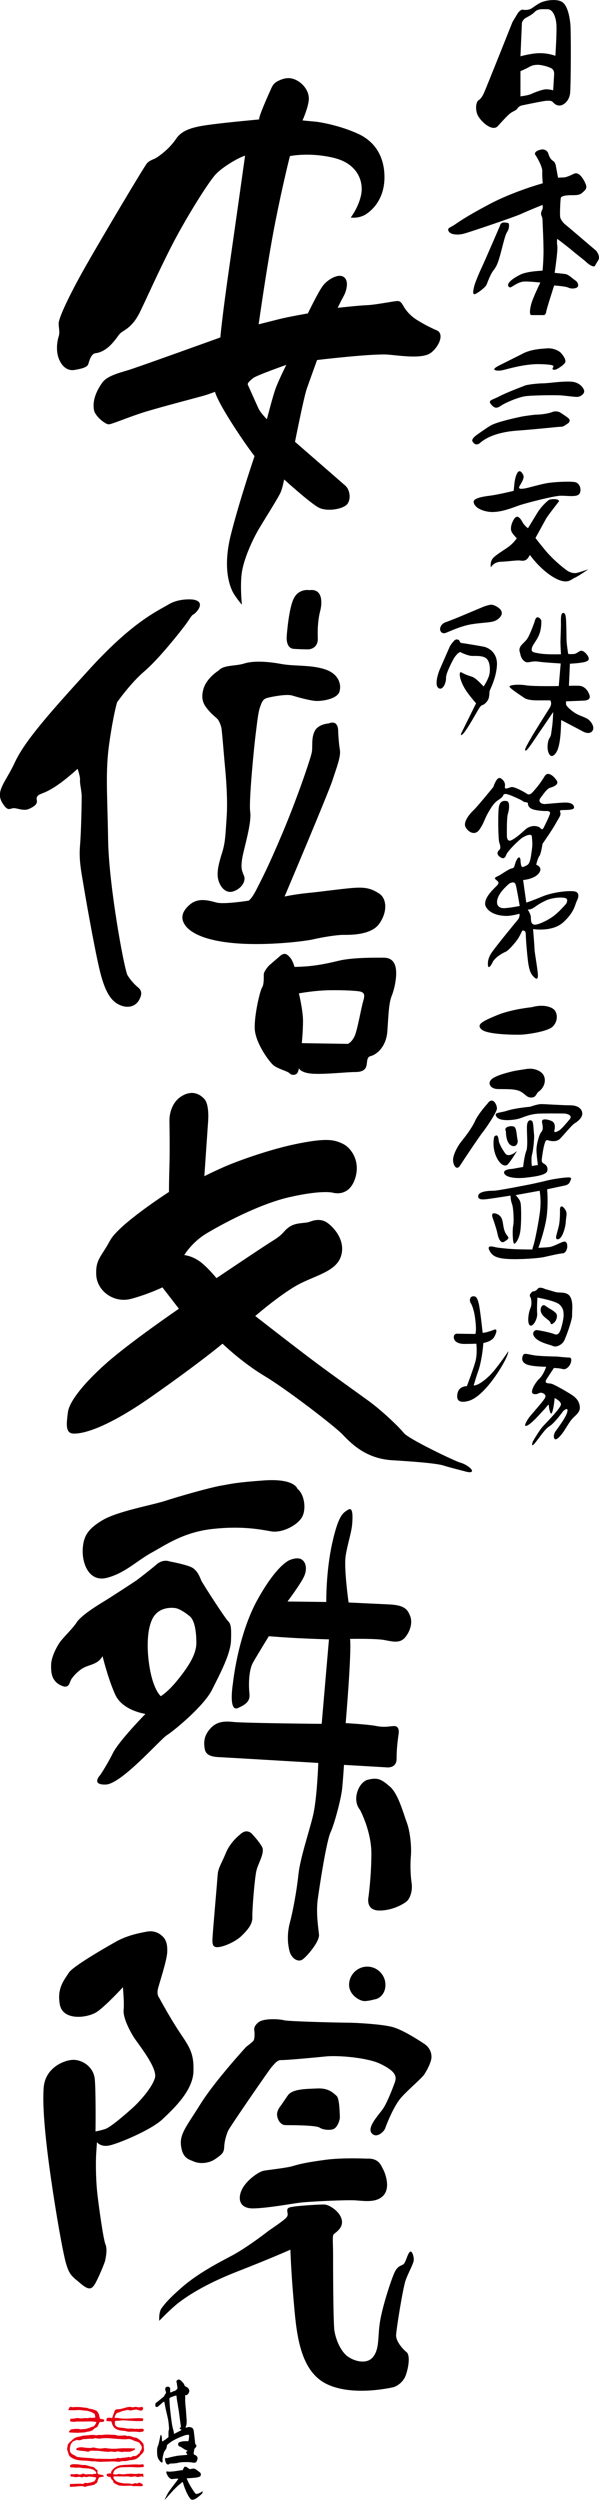
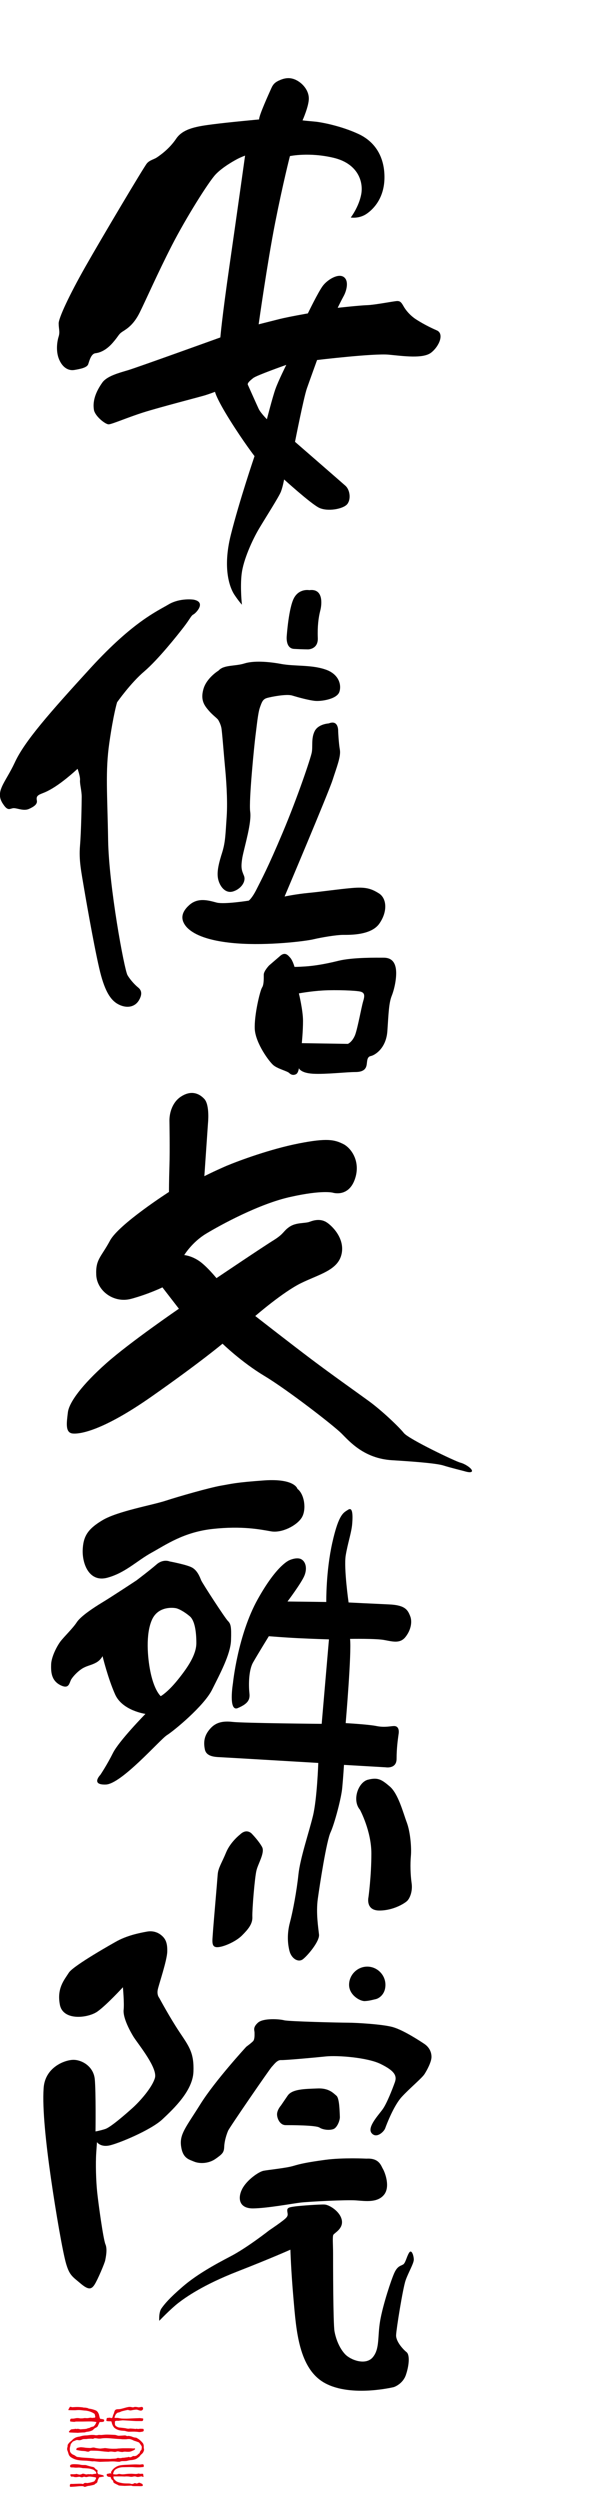
<svg xmlns="http://www.w3.org/2000/svg" version="1.1" id="レイヤー_1" x="0px" y="0px" viewBox="0 0 247.1 1029.8" style="enable-background:new 0 0 247.1 1029.8;" xml:space="preserve">
  <style type="text/css">
	.st0{fill-rule:evenodd;clip-rule:evenodd;}
	.st1{fill-rule:evenodd;clip-rule:evenodd;fill:#E60012;}
</style>
  <path class="st0" d="M106.9,49.2c0,0-13,1.2-19.1,2c-6.1,0.8-12.2,1.6-15.1,5.9c-2.9,4.3-6.6,6.8-7.9,7.7c-1.3,0.9-3,1.1-4.2,2.5  c-1.2,1.4-18.7,30.8-25.4,42.6c-6.7,11.8-11,21.1-11,23.3c0,2.2,0.6,3.5,0,5.4c-0.6,1.9-1.3,6,0.2,9.5s4,4.7,6.3,4.3  c2.3-0.4,5.2-0.9,5.7-2.4s1.2-4.3,3-4.5c1.8-0.2,4.4-1.2,7.1-4.3c2.7-3.1,2.3-3.5,4.2-4.7c1.9-1.2,4.5-2.9,6.9-7.7  c2.4-4.8,7.5-16.4,13.3-27.7C76.7,89.8,86,75,88.9,71.9c2.9-3.1,8-5.9,9.4-6.6c1.4-0.7,2.8-1.2,2.8-1.2s-3.2,22.9-6.4,45.1  c-3.2,22.2-3.8,29.8-3.8,29.8s-34.4,12.4-38.1,13.5c-3.7,1.1-8.7,2.4-10.6,5.1c-1.9,2.7-4.3,6.9-3.4,11.5c0.7,2.6,4.7,5.7,6,5.7  c1.3,0,7.7-2.8,14.3-4.9c6.6-2.1,23.7-6.5,25.6-7.1c1.9-0.6,4-1.4,4-1.4s0.4,2.5,6.1,11.6c5.7,9.1,10.2,14.9,10.2,14.9  s-6.3,18.5-9.8,32.5s-0.3,21.9,1.5,24.6c1.8,2.7,3.1,4.1,3.1,4.1s-0.8-7.1-0.1-12.8c0.7-5.7,4.4-13.9,7.2-18.6  c2.8-4.7,8.2-13.1,9-15.2c0.8-2.1,1.3-5,1.3-5s10.8,9.8,14.3,11.6c3.5,1.8,10.2,0.6,11.8-1.5c1.6-2.1,1-5.9-0.8-7.5  c-1.8-1.6-20.8-18.1-20.8-18.1s3.6-18.3,4.9-22c1.3-3.7,4.2-11.7,4.2-11.7s23.4-2.8,29.6-2.2c6.2,0.6,14.1,1.7,17.4-0.8  c3.3-2.5,5.6-7.8,2.4-9.2c-3.2-1.4-6-2.9-8.5-4.5c-2.5-1.6-4.3-3.8-5.2-5.4c-0.9-1.6-1.4-2.2-2.6-2.2s-9.2,1.6-12.4,1.7  c-3.2,0.1-12.2,1.1-12.2,1.1s1.4-2.9,2.5-4.9c1.1-2,2.3-6.2,0-7.8c-2.3-1.6-6.7,1.1-8.6,3.6c-1.9,2.5-6.2,11.4-6.2,11.4  s-8,1.4-11.6,2.3c-3.6,0.9-8.7,2.2-8.7,2.2s3.6-25.6,6.8-41.8c3.2-16.2,6.1-27.5,6.1-27.5s7.9-1.7,18,0.7  c10.1,2.4,12.4,9.9,11.4,15.1c-1,5.2-4.3,9.5-4.3,9.5s3.4,0.6,6.5-1.5c3.1-2.1,7.3-6.7,7.4-14.8c0.1-8.1-3.4-14.7-10.7-18.1  c-7.3-3.4-15.6-4.9-17.9-5.1c-2.3-0.2-5.2-0.5-5.2-0.5s2.6-5.8,2.6-9c0-3.2-2.3-6-4.8-7.4c-2.5-1.4-4.7-1.2-6.9-0.3  c-2.2,0.9-3,1.7-3.8,3.5C111.1,38.2,106.7,47.8,106.9,49.2z M104.5,155.7c1.4-1.1,13.6-5.4,13.6-5.4s-3.3,6.6-4.5,10  c-1.2,3.4-3.5,12.4-3.5,12.4s-2.6-2.6-3.4-4.3c-0.8-1.7-4.5-10-4.5-10C102.1,157.7,103.1,156.8,104.5,155.7z M79.8,253.1  c-1,0.5-1.3,1.7-4,5.2c-2.7,3.5-10.5,13.3-16.2,18.2c-5.7,4.8-11.3,12.8-11.3,12.8s-1.5,4.8-3.2,16.7c-1.7,11.8-0.8,21-0.5,40  c0.3,19,6.7,53.5,8,55.7c1.3,2.2,3.3,4.2,4.3,5c1,0.8,2.2,2.2,0.5,5.2s-5,3.5-8.2,2c-3.2-1.5-5.5-4.8-7.5-12c-2-7.2-5.8-28.7-7-35.8  c-1.2-7.2-2.2-11.7-1.7-17.7s0.7-17.7,0.7-20.2s-0.8-5.2-0.7-6.7c0.2-1.5-1-4.8-1-4.8c-8.8,8-13,9.5-14.8,10.2  c-1.8,0.7-2.3,1.3-2,2.8c0.3,1.5-1,2.5-3.2,3.5c-2.2,1-4.8-0.3-6.3-0.3s-2.3,1.5-4.3-1.5c-3.8-5.3,0.7-8.7,4.7-17.3  c4-8.7,14.2-20.3,31.5-39.2C55,256,64.8,251.8,69.5,249c4.7-2.8,10.3-2,10.3-2C85.3,248,80.8,252.6,79.8,253.1z M132.1,251.6  c-0.7,2.7-1.2,6.5-1,11.2c0.2,4.7-4,4.7-4,4.7s-2.2,0-5.8-0.2c-3.7-0.2-3-5.5-3-5.5s0.8-11.5,3-15.5c2.2-4,6.3-3.2,6.3-3.2  C133.5,242.3,132.8,249,132.1,251.6z M100.8,273.3c3.8-1.2,9.8-0.8,15.2,0.2c5.3,1,12.3,0.3,18,2.2c5.7,1.8,7,6.3,6,9.3  s-7.5,4-10.2,3.7c-2.7-0.3-7-1.5-9.3-2.2c-2.3-0.7-8.5,0.5-10.3,1s-2.2,1.7-3,4c-0.8,2.3-1.3,7.7-1.8,11.5  c-0.5,3.8-2.8,26.8-2.2,31.3c0.7,4.5-2.3,14.2-3.2,18.8c-0.8,4.7-0.2,5.5,0.7,7.8c0.8,2.3-1.3,5.3-4.5,6.3c-3.2,1-5.5-2-6.2-5  c-0.7-3,0.3-6.8,1.7-11.2c1.3-4.3,1.3-7.3,1.8-14.5c0.5-7.2-0.3-16.7-0.7-20.8s-1.2-14.7-1.5-16c-0.3-1.3-0.8-2.3-1.2-3  c-0.3-0.7-2.3-2-4-4c-1.7-2-3.5-4.2-2.2-8.8c1.3-4.7,6.3-7.7,6.3-7.7C92.3,273.8,97,274.5,100.8,273.3z M139.5,301.3  c0,0,0.2,4.7,0.7,7.5s-1.3,7.2-3,12.5c-1.7,5.3-19.8,48-19.8,48s4.7-1,10-1.5s12-1.5,17.7-2c5.7-0.5,8,0.2,11.2,2.2  c3.2,2,3.7,7.3,0.3,12.3c-3.3,5-12.2,4.8-15,4.8c-2.8,0-8.8,1-12.2,1.8c-3.3,0.8-18.7,2.7-31.7,1.7s-18.5-4.2-20.8-6.8  c-2.3-2.7-2.5-5.7,1.2-9c3.7-3.3,8.2-1.8,11.3-1s13.2-0.8,13.2-0.8s1.3-0.8,3.3-4.8s4.5-8.5,10.7-23.2c6.2-14.7,11.5-30.5,12-33  s-0.3-5.8,1.2-8.8s5.8-3.2,5.8-3.2C139.8,296.3,139.5,301.3,139.5,301.3z M119.8,394.6c1,1.2,1.7,3.7,1.7,3.7s1.5,0,4.5-0.2  c3-0.2,7.5-0.8,13.5-2.3s16.2-1.3,18.8-1.3c2.7,0,4.5,1.3,5,4.5c0.5,3.2-0.5,8.2-1.7,11.2c-1.2,3-1.3,7.2-1.8,14.5  c-0.5,7.3-5.3,10-6.8,10.3c-1.5,0.3-1.5,1.7-1.7,3.3c-0.2,1.7-1,3.3-4.7,3.3c-3.7,0-12.3,1-17.5,0.7c-5.2-0.3-5.8-2.3-5.8-2.3  s-0.2,2-1.2,2.5s-2,0.3-2.8-0.5c-0.8-0.8-4.7-1.7-6.5-3.2c-1.8-1.5-7.3-9-7.7-14.8c-0.3-5.8,2.2-16,3-17.2c0.8-1.2,0.7-3.8,0.7-5.3  s2.2-3.8,2.2-3.8l4.3-3.7C117.6,391.8,118.8,393.5,119.8,394.6z M133.3,408c5.2-0.3,13.8,0,15.5,0.5c1.7,0.5,1.7,1.7,1,4  c-0.7,2.3-2.2,10.8-3.3,13.8c-1.2,3-3,3.7-3,3.7l-19-0.3c0,0,0.5-4.8,0.5-9.2c0-4.3-1.7-11.3-1.7-11.3S128.1,408.3,133.3,408z   M75,451.5c3.8-2.3,7-1.3,9.3,1.2c2.3,2.5,1.5,10,1.5,10l-1.5,21.8c0,0,3.5-1.8,9-4.2c5.5-2.3,18.3-7,30-9.3  c11.7-2.3,14.7-1.5,18.2,0.2c3.5,1.7,7.5,7.5,4.8,14.8c-2.7,7.3-9,5.3-9,5.3s-4.3-1.2-17.3,1.7c-13,2.8-29.2,11.7-35,15.2  c-5.8,3.5-9,8.8-9,8.8s2.7,0.2,5.8,2.2c3.2,2,7.5,7.3,7.5,7.3s19.3-13,23.7-15.7c4.3-2.7,3.8-3.7,6.5-5.5c2.7-1.8,6.3-1.3,8.2-2  c1.8-0.7,4.3-1.3,6.7,0c2.3,1.3,8,6.7,6.5,13.3c-1.5,6.7-9.3,8.3-16.8,12c-7.5,3.7-18.8,13.5-18.8,13.5s14.5,11.3,23,17.7  s18.3,13.3,23.8,17.3s12.5,10.7,14.5,13.2s21.3,11.7,23.3,12.2s5,2.5,4.8,3.5c-0.2,1-3.2,0-3.2,0s-6-1.5-8.5-2.3  c-2.5-0.8-9.8-1.5-21.3-2.2c-11.5-0.7-17.5-7.7-20.8-11c-3.3-3.3-22.3-18-31.8-23.7s-17.3-13.3-17.3-13.3s-9.3,7.8-29.3,21.8  S33.1,590.8,30,590.5c-3.2-0.3-2.5-4.5-2-8.7s6-11.5,15.8-20.2c9.8-8.7,30-22.5,30-22.5l-6.8-8.8c0,0-5.5,2.7-12.8,4.7  c-7.3,2-14.2-3.3-14.5-9.8c-0.3-6.5,2-7.3,5.7-14.2c3.7-6.8,24.3-20,24.3-20s0-4.5,0.2-10.8c0.2-6.3,0-18.3,0-18.3  C69.8,458.5,71.1,453.8,75,451.5z M124.5,625.1c-2,3.3-8.2,6.5-12.7,5.7c-4.5-0.8-12-2.3-24-1s-19.3,6.5-25.3,9.8  c-6,3.3-10.8,8.3-18.2,10.3c-7.3,2-10.3-5.3-10.2-11.2c0.2-5.8,2-8.8,8.2-12.5c6.2-3.7,20.5-6.2,26-8s17.8-5.3,22.7-6.2  c4.8-0.8,5.7-1.3,18.2-2.2c12.5-0.8,13.5,3.5,13.5,3.5C125.6,615.5,126.5,621.8,124.5,625.1z M64.5,644.5c2.8-2.5,5.5-1.3,5.5-1.3  s7,1.3,9.2,2.5c2.2,1.2,3.2,3.8,3.8,5.3c0.7,1.5,9.8,15.5,11,16.7c1.2,1.2,1.5,2.3,1.3,8c-0.2,5.7-4.5,13.7-7.8,20.3  c-3.3,6.7-15.8,17-18.7,18.8C66,716.6,50,735,43.6,735.1c-6.3,0.2-2.2-4-2.2-4s2.7-4,5.2-9S60,706,60,706s-9.5-1.3-12.5-8  c-3-6.7-5.2-15.8-5.2-15.8s-0.8,1.7-2.7,2.7c-1.8,1-3.5,1.2-5.3,2.2c-1.8,1-3.8,3-4.8,4.5s-0.8,4.5-4.7,2.5c-3.8-2-3.8-5.7-3.7-8.7  c0.2-3,2.2-7,3.8-9.2c1.7-2.2,5.2-5.5,6.8-8c1.7-2.5,6.7-5.8,10.3-8c3.7-2.2,14.3-9.2,14.3-9.2S61.6,647,64.5,644.5z M78.3,665.8  c2,1.7,2.7,6.2,2.7,11s-3.5,10-7.7,15.2c-4.2,5.2-7,6.7-7,6.7c-1.5-1.5-3.2-4.8-4.3-10.3s-2-15.2,0.7-21.2c2.7-6,9.5-4.8,9.5-4.8  C73.6,662.5,76.3,664.1,78.3,665.8z M124.3,642.3c1.8,1,2.5,3.7,1.3,6.7c-1.2,3-7,10.7-7,10.7l16,0.2c0,0-0.2-12.5,2.5-24.5  c2.7-12,4.7-12.3,6.5-13.5c1.8-1.2,2,1.8,1.7,5.7c-0.3,3.8-1.8,7.8-2.7,13.2c-0.8,5.3,1.2,19.3,1.2,19.3s10,0.5,16.7,0.8  c6.7,0.3,7.7,2.3,8.7,4.8s0.2,6-2,8.7c-2.2,2.7-5.2,1.8-8.5,1.2c-3.3-0.7-14.3-0.5-14.3-0.5c0.7,5.5-1.8,34.7-1.8,34.7  s9.2,0.5,12.7,1.2s5.8,0,7.3,0s2.2,1.3,1.8,3.5c-0.3,2.2-0.8,5.7-0.8,10s-4.5,3.5-4.5,3.5l-17.2-1c0,0-0.3,5-0.7,9.2  c-0.3,4.2-3.2,15-4.8,18.5c-1.7,3.5-4.5,21.7-5.3,27.5c-0.8,5.8,0.2,11.8,0.5,14.7c0.3,2.8-4.8,8.8-6.7,10.2s-4.7-0.3-5.5-3.5  c-0.8-3.2-1-7.2,0.2-11.7c1.2-4.5,2.8-13,3.5-19.7c0.7-6.7,4.3-17.2,6-24.2c1.7-7,2.2-21.8,2.2-21.8s-37.2-2.2-39.3-2.3  c-2.2-0.2-6.8,0.2-7.5-3.3c-0.7-3.5,0-6,2.2-8.5c2.2-2.5,5-3.3,9.3-2.8c4.3,0.5,36.7,0.8,36.7,0.8l3-34.8c0,0-6.8-0.2-12.8-0.5  c-6-0.3-12-0.8-12-0.8s-4.5,7.3-6.5,10.8s-1.8,10.2-1.5,12.8c0.3,2.7-0.8,4.3-4.8,6s-2-10.3-2-10.3s2-19.8,10.2-34.5  c8.2-14.7,13.3-16.2,13.3-16.2S122.5,641.3,124.3,642.3z M104.1,755.6c0,0,2.7,2.8,4,5.2c1.3,2.3-1.7,7-2.3,9.7  c-0.7,2.7-1.8,16-1.7,19c0.2,3-1.8,5.3-4.3,7.8s-7.7,4.8-10.2,4.8s-2-2.5-1.8-5.7c0.2-3.2,1.8-21.3,2-24.2c0.2-2.8,1.7-4.8,3.5-9.2  c1.8-4.3,5.7-7.3,5.7-7.3C102,752.8,104.1,755.6,104.1,755.6z M151.8,733.1c4-1,5.5-0.2,9,2.8s5.5,10.8,7,14.8s2,10.5,1.7,13.8  c-0.3,3.3-0.2,7.7,0.3,11.2S169,782,168,783s-5.7,4-11.5,4c-5.8,0-4.5-5.5-4.5-5.5s1.2-8.7,1.2-18c0-9.3-4.7-18-4.7-18  C145.1,741.5,147.8,734.1,151.8,733.1z M155,823.5c-1,0.2-2.5,0.7-4.5,0.8s-6.5-2.5-6.5-6.7c0-4.1,3.4-7.5,7.5-7.5  c4.1,0,7.5,3.4,7.5,7.5C159,821.8,156,823.3,155,823.5z M60.5,795.7c2.6-0.5,4.7,0.3,6.2,1.6s2.4,2.9,2.3,6.6s-3.4,13.3-3.9,15.6  s0.6,3.5,0.6,3.5s4.3,8,8.3,14s6.1,8.6,5.8,16.4S71.8,868.5,67,873s-18.4,10.1-22,10.8s-5-1.4-5-1.4s0,0-0.3,4.4s-0.1,11.6,0.4,16.3  s2.5,19.3,3.4,21.4s0.1,5.5-0.1,6.6s-3.1,8-4.4,10s-2.5,2.3-5.8-0.5s-4.5-3.3-5.9-8s-4.3-21.5-6.3-35.4s-3.6-28.5-3-37.1  s8.8-11.6,12.3-11.6s8.3,2.7,8.8,8c0.5,5.3,0.3,21.5,0.3,21.5s1.8-0.3,4-1c2.2-0.7,8.3-6,11.3-8.7s8-8.3,9.2-12.3  s-6.3-13.2-8.7-16.8c-2.3-3.7-4.5-8.5-4.2-11.3c0.3-2.8-0.3-9.3-0.3-9.3s-6.7,7.3-10.5,10c-3.8,2.7-14.2,4-15.5-2.8  c-1.3-6.8,1.8-10.2,3.7-13.2s19.3-12.7,19.3-12.7C52.4,797.2,57.8,796.2,60.5,795.7z M104.5,840.7c0.6-0.9,0.5-2.4,0.5-3.4  s-0.8-2.1,1.4-4.1s9-1.5,10.8-1s23.3,1,26.4,1s14.1,0.6,18.4,1.8s10.9,5.5,13,6.9s3,3.4,3,5.4s-1.8,5.4-2.9,7.1s-6.1,5.8-9.4,9.4  s-6.3,11.5-6.8,12.9s-3.6,4.4-5.6,2s2.9-7.5,4.6-9.9s4-8.3,5-11.1s-0.4-4.8-5.9-7.5s-17.8-3.6-22.6-3.1s-16.9,1.6-18.5,1.5  s-3,2-3.8,2.8s-17.4,24.9-18,26.3s-1.5,4.1-1.6,6.5c-0.1,2.4-0.6,3-3.6,5.1s-6.8,2-8.9,1.1s-4.6-1.3-5.3-6.3s2-7.8,8-17.4  s18.9-23.6,18.9-23.6S103.8,841.5,104.5,840.7z M130.7,860.3c4.9-0.3,6.8,1.9,8.1,3s1.3,7.1,1.4,8.6s-1.1,4.5-2.6,5.1  s-4.3,0.4-5.8-0.6s-12-1-14-1s-3.3-2.1-3.5-4.1s1.6-4,1.6-4l2.8-4.1C120.6,860.5,125.8,860.5,130.7,860.3z M158,893.5  c0.8,1.4,3.1,7.3,0.4,10.6s-7.5,2.6-11.5,2.3s-19.5,0.5-22.9,0.9s-13.5,2.3-19.5,2.4s-6.5-4.3-4.6-8s6.8-7.1,8.8-7.5s9.3-1.1,12.3-2  s5.8-1.5,13.1-2.5s17.1-0.5,17.1-0.5C156.5,888.9,157.2,892.2,158,893.5z M118.1,913.5c1-1.1,0.4-1.8,0.4-3s1.1-1.3,3.1-1.6  s10.4-0.9,12.3-0.8s6.4,2.8,7.1,6.4s-3.1,5.3-3.5,6.1s-0.1,4.3-0.1,7.5s0,29.1,0.6,32.3s2,6.8,4.3,9.3s8.6,4.8,11.5,1.3  s1.9-8.4,3-14.9s4.6-17.1,5.9-19.9s2.6-2.8,3.6-3.4s1.5-3.4,2.5-4.9s1.9,1.3,1.9,2.9s-2.3,5.4-3.4,8.6s-3.8,19.9-3.9,22.5  s2.8,5.8,4.3,7s1,5.8-0.3,9.5s-4.9,4.9-4.9,4.9s-17.5,4.3-28.4-1.6s-11.9-21.9-13-34.4s-1.3-20.6-1.3-20.6s-7.8,3.5-21.9,9  c-14.1,5.5-21.3,10.6-24.4,13s-7.8,7.3-7.8,7.3s-0.3-3.4,0.9-5.1s3.1-4.1,8.8-9s12.9-8.9,19.6-12.4c6.8-3.5,16.1-10.8,16.1-10.8  S117.1,914.7,118.1,913.5z" />
-   <path class="st0" d="M211.4,9.1c0,0-11,27.6-11.8,29.3c-0.8,1.7-1.5,2.5-2.2,2.9c-0.7,0.4-1.5,2.7-0.6,5.5c0.9,2.8,6.2,7.7,8.5,5.2  c2.3-2.5,4.6-5.1,5.9-5.8c1.3-0.7,1.9-0.9,2.3-1.6c0.4-0.7,1.4-1.1,1.9-1.2c0.5-0.1,9-1.9,10.2-1.9c1.2,0,1.9-0.1,2.6,0.7  c0.7,0.8,1.8,1.5,3.2,1.2s3.5-2,3.8-5.2c0.3-3.2,0.4-24.8,0.1-28.1c-0.3-3.3-1.2-8.1-3.6-9.4c-2.4-1.3-6.7-0.5-8.5,0.3  c-1.8,0.8-3.7,2.5-4.6,2.8c-0.9,0.3-2,0.4-2.8,0.2c-0.8-0.2-1.8,0.8-2.3,1.6C213,6.4,211.4,9.1,211.4,9.1z M216.7,7.5  c1.1-0.7,2.5-1.2,3.9-2.6c1.4-1.4,3.2-1.1,5.3-1.1s3.3,2.9,3.6,5.9c0.3,3-0.4,13.3-0.4,13.3s-2.7-1.1-6.3-1.1  c-3.6,0-8.1,1.3-8.1,1.3l0.6-13.8C215.3,9.4,215.6,8.2,216.7,7.5z M218.1,27.7c1.2-0.7,2.1-1,3.8-1s4.8,0.9,5.8,1.6  c1,0.7,0.9,2.2,0.9,2.2l-0.4,6.7c0,0-1.8-0.5-3.2-0.4c-1.4,0.1-4.6,1.3-5.8,1.9c-1.2,0.6-4.5,1-4.5,1V29.3  C214.7,29.3,216.9,28.4,218.1,27.7z M223.7,70.6c0.1-1.8-2-5.6-2.8-6.7s0.7-2,2.4-2.3c1.7-0.3,2.7,0.9,2.9,1.7  c0.2,0.8,0.9,2.3,1.7,2.8s1.2,1.1,1.4,2.2c0.2,1.1,0.9,4.9,0.9,4.9s1.4-0.1,2.2-0.1s2.1-0.4,4.3-1.5c2.2-1.1,4.1,2.3,4.9,4.2  c0.8,1.9-0.3,2.6-1.4,3.6c-1.1,1-2.3,1-4.5,1c-2.2,0-3.3,0.3-3.9,0.6c-0.6,0.3-0.5,0.9-0.6,1.9c-0.1,1-0.3,5.6-0.1,6.6  c0.2,1,1.4,2.5,2.1,3c0.7,0.5,11.4,9.7,12.4,10.5c1,0.8,1.5,2.3,1.5,3.2c0,0.9-1.1,2.1-1.6,3.2c-0.5,1.1-2.9-0.7-3.6-1.4  c-0.7-0.7-4.5-3.6-6-4.9c-1.5-1.3-6-4.7-6-4.7s-0.3,1,0,2.9s-1.1,11.1-1.1,11.1s3.2,0.3,4.5,0.5c1.3,0.2,3.3,2.2,4,2.6  c0.7,0.4,1.5,1.6,1.1,2.5c-0.4,0.9-2.7,1.1-3.9,0.5c-1.2-0.6-5.9-0.9-5.9-0.9s-3.2,9.9-3.3,10.9c-0.1,1-0.8,1.3-0.8,1.3  s-4.6,0-5.3,0c-0.7,0-0.8-1.7-0.1-4.4c0.7-2.7,3.8-9,3.8-9s-5.1-0.6-7-0.4c-1.9,0.2-3.9,1.6-4.9,2.2c-1,0.6-1.8-0.5-1.2-1.5  c0.6-1,2.1-2.2,4.9-3.6c2.8-1.4,9.1-1.6,9.1-1.6s0.3-2.4,0.4-6.8c0.1-4.4-0.4-13.1-0.4-14.2c0-1.1-0.6-1.6-0.6-2.5  c0-0.9,0.4-1.4,0.6-1.9c0.2-0.5,0-1.7,0-1.7s-6.9,2.8-9,3.8c-2.1,1-21.2,7.5-23.6,8.1c-2.4,0.6-5.3,0.4-6.1-1  c-0.8-1.4,0.6-1.5,2.4-2.7c1.8-1.2,4.4-3.2,14.4-8.5c10-5.3,22-8.6,22-8.6S223.6,72.4,223.7,70.6z M209.4,91.8  c0.9,0,0.7,2.4-0.1,3.6c-0.8,1.2-1.2,2.9-2.6,8.3c-1.4,5.4-2.1,6.3-3.3,7.9c-1.2,1.6-2.3,4.8-2.7,5.7c-0.4,0.9-2.7,2.8-4.4,3.7  c-1.7,0.9-1-1.7-0.7-3c0.3-1.3,1.7-4.8,3.2-8c1.5-3.2,7.4-16.9,7.4-16.9C206.7,91,208.5,91.8,209.4,91.8z M225.6,143.5  c2.3-0.2,4.6,0.8,5.5,1.6c0.9,0.8,2.7,3.2,2,4.3c-0.7,1.1-2.7,2.3-3.5,2.7c-0.8,0.4-2,0.3-1.6-0.5c0.4-0.8,1.4-1.4-5.1-1.6  c-6.5-0.2-13.7,2.1-15.6,2.5c-1.9,0.4-3.6,0.1-3.4-0.5c0.2-0.6,2.3-1.6,2.3-1.6l8.8-4.4C218.8,143.8,223.3,143.7,225.6,143.5z   M224.1,157.9c1.9,0,7.6-0.9,11.4-0.7c3.8,0.2,5.5,2.9,5.5,4c0,1.1-1.6,2.3-2.9,2.3c-1.3,0-4.1-0.4-6.3-0.6  c-2.2-0.2-11.9-0.1-15,0.3c-3.1,0.4-8.5,2.8-10.1,3.9c-1.6,1.1-2.6,1.3-4.1-0.5c-1.5-1.8,0.5-1.8,3.3-3.3s10.2-4.3,10.2-4.3  C217,158.4,222.2,157.9,224.1,157.9z M221.2,170.8c2.1,0,5.3-0.5,6.7-1.1c1.4-0.6,3,0.1,3,0.1s2.4,1.5,3.5,2.4  c1.1,0.9,0.5,1.9-0.4,2.4c-0.9,0.5-1.4,1.2-2.7,1.2c-1.3,0-8.6,0.9-18.1,1.6c-9.5,0.7-13.6,3.7-15.1,5c-1.5,1.3-2.6,0.5-3.2-0.6  c-0.6-1.1,2-2.8,2-2.8s2.6-1.9,5.3-3.6c2.7-1.7,12.1-3.6,13-3.8C216.1,171.4,220.5,170.8,221.2,170.8z M213.2,195.2  c1-2.2,2.2-0.6,2.7,0.6c0.5,1.2-0.9,3.2-1.6,4.5c-0.7,1.3,0.9,1.1,2.2,0.9c1.3-0.2,5.6-1.5,8.7-2.1c3.1-0.6,10-0.9,12-0.5  c2,0.4,2.8,3.1,1.9,4.7c-0.9,1.6-4.8,0.9-7.7,0.9s-14.6,3.1-17,3.9c-2.4,0.8-8.3,3.4-12.9,2.7c-4.6-0.7-6.2-2.9-6.1-4.2  c0.1-1.3,3.3-2,6.6-2.4c3.3-0.4,9.9-2,9.9-2C212.2,199.6,212.2,197.4,213.2,195.2z M215.6,215.2c0.7,1.3,2.2,2.4,2.2,2.4  s2.3-3.8,3.7-6.1c1.4-2.3,3-3.9,3.9-4.7c0.9-0.8,1.1-1.2,3.2-1.2c2.1,0,2,0.9,2,0.9s-4.7,6-5.3,7.1c-0.6,1.1-4.4,8-4.4,8  s0.2,0.4,3.8,4.8c3.6,4.4,8.2,7.9,9.2,8.6c1,0.7,2.6,1.3,4,1c1.4-0.3,4.8-1.5,4.8-1.5s-4,2.8-5.6,3.5c-1.6,0.7-2.7,2.5-6.8,0.8  c-6.6-2.9-11.7-10.2-11.7-10.2s-0.5,1-1.2,1.7c-0.7,0.7-1.6,0.8-2.8,0.6c-1.2-0.2-5,0.4-8,0.5c-3,0.1-4.1,2.3-4.1,2.3  s-0.4-1.5,0.4-3.1c0.8-1.6,4.6-3.7,6.8-5.3c2.2-1.6,3.5-3.6,3.5-3.6s-0.5-0.4-1.3-1.4s-1.4-1.8-1-3.7c0.4-1.9,1.4-3.1,1.4-3.1  C213.6,211.8,214.9,213.9,215.6,215.2z M202.7,249.1c1.1,0,3.7,1.3,4.2,2.8s-0.9,3-2.6,3.8c-1.7,0.8-4.9,0.7-9.5,1.4  c-4.6,0.7-9.3,3-10.9,3.6c-1.6,0.6-2.8-0.8-2.2-2.4c0.6-1.6,2.2-2,2.2-2s3.7-1.4,5.6-2.2c1.9-0.8,10-4.2,10-4.2  S201.6,249.1,202.7,249.1z M187.6,263.7c0.9-0.7,1.9-0.1,2.1,0.6c0.2,0.7,1.1,0.6,2.3,0.8c1.2,0.2,5.6,0.9,7.6,1.3  c2,0.4,5.7,2.5,5.4,7.7c-0.3,5.2-2.8,9.8-3,10.5c-0.2,0.7,0,1.6-0.4,3c-0.4,1.4-1.9,2.7-2.5,2.8c-0.6,0.1-1.2,0.9-1.8,1.9  c-0.6,1-4.7,8.4-6.2,9.9s-0.8-0.2-0.8-0.2l6.1-12.3c0,0-1-1-3.2-3.9c-2.2-2.9-3.3-5.7-3.5-7.4c-0.2-1.7,0.3-1.7,1.1-1.2  c0.8,0.5,2.4,1.1,4,1.6c1.6,0.5,4.7,4,4.7,4s2-3,2.4-5.1c0.4-2.1,0.2-5.1-1.2-6.4c-1.4-1.3-4.4-1.1-5.9-1.1s-4-1.1-4.7-1.5  c-0.7-0.4-2.2,1.4-2.8,2.4c-0.6,1-3.4,6.3-3.3,8.1c0.1,1.8-1.2,5.3-3,4.3c-1.8-1-0.5-5.6,0.4-7.7s4.2-9.6,4.2-9.6  S186.7,264.4,187.6,263.7z M223.3,255.5c0,0,0.2,2.7-0.7,5.4c-0.9,2.7-2.9,4.6-3.2,6.1s0.2,1.7,3.3,2.2c3.1,0.5,8.7,0.3,8.7,0.3  s-0.2-3.5-0.2-4.9c0-1.4,0.2-5.5,0.2-7.3c0-1.8-0.2-4.6,0.8-4.8c1-0.2,1.2,1.3,1.3,2.7c0.1,1.4,0.2,6.5,0.2,8.2s0.7,6,0.7,6  s1.4,0.1,2.3,0c0.9-0.1,1.3-0.5,2.5-1.2c1.2-0.7,2.9,1.2,3.4,2.2s0.5,1.8-1.4,2.3c-1.9,0.5-6.1,0.7-6.1,0.7l-0.4,9.1  c0,0,2.4-0.1,4.3,0c1.9,0.1,3.5,1.7,4.2,3.9c0.7,2.2-2.3,2.2-2.3,2.2l-7.4,0.3c0,0,0,0.6,0,1.2c0,0.6,1.5,2.1,3.4,3.4  c1.9,1.3,4.5,1.9,5.7,2.8c1.2,0.9,3.1,3.4,1.6,5s-4.3-0.3-4.3-0.3l-8.4-4.4c0,0-0.1,3.6-0.2,4.9c-0.1,1.3-0.4,6.5-2,8.7  c-1.6,2.2-2.7,1.1-3.2-0.7c-0.5-1.8-0.1-4.5,0.6-5.5c0.7-1,0.6-1.6,1-4.2c0.4-2.6,0.5-6.5,0.5-6.5s-5,7.4-5.6,8.2  c-0.6,0.8-5.1,7.9-5.7,7.7c-0.6-0.2-0.3-0.9,1.8-4.6c2.1-3.7,7-11.3,8.1-13.1c1.1-1.8,0.2-3,0.2-3s-3.7,0-4.6,0s-4.5,0.1-6.1-1  c-1.6-1.1-5.8-3.8-6.1-4.6c-0.3-0.8,3.8-1.1,6.8-0.6s13.5,0.3,13.5,0.3l0.8-9.3c0,0-6.9-0.4-8.8-0.7c-1.9-0.3-2.8-0.1-4.5,0.2  c-1.7,0.3-3-1.6-3.3-3.1c-0.3-1.5-0.7-1.7-0.2-3c0.5-1.3,2.1-2.1,3.2-3.9c1.1-1.8,2.8-6.6,2.8-6.6  C221.4,252.3,223.3,255.5,223.3,255.5z M205.1,321c0.9-1,1.6-0.3,1.6-0.3s1.9,1.1,1.6,3.1s1.6,0.5,2.8,0.4s5,1.9,6.3,2.8  s2.4-0.8,3.4-1.9s2.5-3.1,3.9-5.4s4,0.3,5,1.9s-1.6,2.6-2.8,2.9s-2.9,2.8-4,4.3s0.5,2.5,2,2.4s5.1-0.5,8-0.6s4,1,3.9,2.1  s-3.5,0.9-5,1s-0.4,0.8-0.6,1.8s-0.9,1.8-2.1,4s-5.3,8.1-5.3,8.1s-0.6,4.1-1.3,5s-1.3,3.6-1.3,3.6s3,1,1.1,3.5s-6.5,2.8-6.5,2.8  l1.3,9.3c0,0,1.8-0.5,6.6-2.5s11.6-2.5,13.4-2.1s1.8,2,0.9,3.8s-0.9,4.5-5.5,8.8s-12.6,2.9-12.6,2.9s0.6,7.1,0.6,8.3  s1.4,8.8,1.4,10.8s-0.9,1.5-2,0.3s-1.5-2.6-1.9-4.8s-1.1-10.3-1.1-12.4s-1.5-1.5-1.5-1.5s-0.8,1.8-1.6,3.1s-3.9,5-5.1,5.5  s-4.5,2.3-5.5,4.4s-1.8,2.5-1.9,1.3s-0.1-2.9,1.6-5.4s9.5-12,10.6-13.3s0.8-2.6,0.8-2.6s-3.3,0.9-5.3,0.9s-6.4-0.4-8.4-3.5  s2.9-7.5,4.3-8.9s0.5-1.8-0.4-2.6s0.3-1.1,1.3-1.6s4.1-2.8,5.4-3s0.9-1.6,2-3.6s1.5-0.1,1.5-0.1s0,1.4,0.3,2.5s1,0.6,2.4-0.1  s1.6-3.6,2-6.3s0.1-4,0-5.5s-2.8-0.3-4.1,0.6s-5.9,5.3-6.5,7s-1.6,1.6-2.8,0.6s-0.8-2-0.1-2.6s0.6-1.6,0.1-3s-0.6-10.9-0.3-14.1  s2-3.4,3.4-3.1s0.9,3.8,0.4,5.3s-0.4,7.5-0.4,8.9s0.5,2.6,1.9,1.9s3.1-2,5.6-4.3s5.6-1.6,6.4-0.6s1.3-0.3,1.3-0.3s2.3-4.5,2.6-5.8  s-2.1-1-2.1-1s-2.8-0.1-4.6-0.6s-2.4-1.5-2.4-2.4s-1.3-0.4-2-1s-4.6-2.3-5.5-2.6s-2.3-0.9-2.7,0.1c-0.4,0.9-1.1,1.3-2.4,2.2  c-1.3,0.9-2.3,2.3-3.9,5.1c-1.6,2.8-1.5,3.9-3.5,6.8c-2,2.9-4.9,0.8-5.8-1.1c-0.9-1.9,1.4-5,3.2-6.7c1.8-1.7,8.3-9.7,8.3-9.7  S204.2,322,205.1,321z M212.8,364.7c0.3,0.8,1.6,8.5,1.6,8.5s-4.6,0.9-6.6,0.9s-3.5-1.3-2.4-4.3s4.8-5.9,4.8-5.9  C212.2,362.9,212.6,363.9,212.8,364.7z M220.2,373.9c1.1-0.8,3-2.1,5.3-3.1s6-1.3,7.6-0.9s0.5,2.3,0.5,2.3s-2.3,2.8-4.8,4.8  s-6.4,3.8-8,3.9s-1.8-1.4-1.8-2.9s-1.3-3.3-1.3-3.3S219.1,374.7,220.2,373.9z M229,416.4c1,1.6,1.1,4.3-0.9,6.4s-10.5,3.3-13.1,3.4  s-13.9,0-16.3-2.1s0.3-3.4,6.3-5.9s14.3-3.3,14.3-3.3C224.2,413.5,228,414.8,229,416.4z M217.5,440.3c2.8-0.4,6.4,0.8,7.1,3.5  s-1.1,5-2.3,5.8s-1,2.4-3,2.5s-2.4-1.3-4.6-2.5s-6.4-0.9-9.5-1s-4.5-2.8-1.8-4.5s9-3,9-3S214.7,440.7,217.5,440.3z M205,456.7  c-0.1,1.5-4.5,8-5.8,9.6s-8,11.6-9.4,13.8s-2.8,0.1-2.9-2.1s1.8-5.8,3.5-7.9s4.3-5.5,5.6-8.4s5.1-7.1,5.1-7.1  C203.3,451.4,205.1,455.2,205,456.7z M223.3,454.8c1.6,0,8.6,0.5,11.9,0.5s4.9,1.5,5,3.3s-1.9,3.4-3.1,4.1s-4.6,4.9-6.1,6.4  s-4.1,0.9-5,0.6s-1.1,0.6-1.5,2s-0.9,4.8-1,5.8s0.1,1.4,0.8,1.8s1.8,1.1,1.5,2.9s-4.5,2.4-8.8,2.9s-8.4-0.1-9-1.8s3.3-1.8,3.3-1.8  l4.5-0.8c0,0,0.5-4.6,1.3-6.6s0.1-8.1,0.3-10.5s1.5-2.4,2.1-1.8s0.6,4,0.8,5.4s-0.3,6.5-0.8,8.3s-0.1,4.8-0.1,4.8l2.5-0.4  c0,0-0.6-4.1-0.6-6.3s1.1-6.3,2-7.3s0.6-2.4,0.3-4.1s2.5-1.1,4-0.4s1.4,2.5,1.1,3.8s1,0.6,1.9,0.1s2.5-2.4,4.3-4.5s-1.9-2.5-1.9-2.5  s-4.5-0.1-9.8,0s-7.4,1.8-9.9,2.3s-7.3,0.9-8.5-1s1.1-1.4,4.5-2.5s9.4-1.6,9.4-1.6S221.7,454.8,223.3,454.8z M212.2,464.2  c0.9,0.6,0.9,3.4,1.3,5.3s-1.1,3.5-3,2.1s-1.8-5.6-1.8-5.6C207.5,464,211.3,463.5,212.2,464.2z M205.8,470.2  c0.3,1.1,1.1,2.8,2.6,4.9s4.9-1,4.9-1s-2,3.3-3.6,5.3s-4.3-0.5-5.5-4.3s-0.3-6.9-0.3-6.9C205.5,466.7,205.6,469,205.8,470.2z   M225.6,486.3c2.4-0.6,7.1-1.3,8.9-1.3s0.9,1,0.5,2s-1.8,1.3-1.8,1.3l-7.5,1.6c0,0,0.5,4.8-0.1,10.5s-3.5,13.6-3.5,13.6  s2.9-0.1,4.5-0.3s3.6-1.4,5.5-2.1c1.9-0.8,2.1,1.5,1.8,2.7s-1,2-1.9,2s-5.3,1-7.5,1.5s-9.9,1.1-15.1,0.8s-6.5-1.6-7.5-3.5  s0.6-1.8,1.8-1.5s2.6,0.5,6,0.8s9.9,0.3,9.9,0.3s0.1-0.6,0.5-1.8c0.4-1.1,1.9-8.2,2.6-13.4s-0.1-9-0.1-9l-9.9,1.8c0,0,1.6,1.5,2,3  s0.4,9.1-0.1,12.1s-1.9,5-2.5,4.9s-0.8-5.6-0.4-7.4s0.1-7.5-0.5-9s-0.6-3.4-0.6-3.4s-7,1.1-9.3,1.4s-4.3,0.4-4-1.4s4.4-2,6.3-2  s15.9-2.8,15.9-2.8S223.2,486.9,225.6,486.3z M205.5,500.3c0,0,0.9,0.5,1.4,1.5s0.6,2.6,0.9,4s0.8,2.5,1.6,3.4s0,1.4-1.4,2.3  c-1.4,0.9-2.4-1.3-2.8-3.4s-2-6.5-2-6.5C202.2,498.5,205.5,500.3,205.5,500.3z M233.5,498.9c0.5,1.3,0,2.3-0.1,4.4s-1.3,6.5-2.9,7.1  s-1-1.5-1-1.5s0.4-1.4,1-3.8s0.5-7.1,0.5-7.1C231.3,495.7,233,497.7,233.5,498.9z M195.7,541.2c-0.3-1.5-0.9-3.5-1.5-4.4  s-0.5-2.6,0.8-2.8s1.9,0.5,2.5,3s1.6,12,1.6,12c1.1,0.1,3.8-0.9,4.9-1.3s1,1-0.1,3s-4.5,2.5-4.5,2.5c-0.4,5.3-1.4,9.6-2.1,11.5  s-1.9,6-1.9,6c1.1,0.1,3.3-1,6.3-3.8s8-10.3,8-10.3c-0.1,2.3-3.9,8.5-6.9,12.4s-6.5,7.3-9.6,8.1s-5.1,0.3-4.5-3s3.9-3.1,3.9-3.1  s2.6-6.9,3.5-10.1s0.4-7.4,0.4-7.4s-2.3,0.1-4.9,0.1s-4.4-1-4.4-2.8s2-1.4,2-1.4l6.9,0.1C196.7,547.8,196,542.7,195.7,541.2z   M219.7,532c0,0,1.3,0,2.1-1.1s3.1,0.1,3.1,0.1s1.9,0.5,3.8,1.1s3.8,0,5.5,1s1.9,3.9,1.9,5.1s-0.1,1.9-0.1,3.8s-2.6,9.1-3.4,10.5  s-3.1,2.6-4.4,2s-5.3-1.3-7.3-3.3s-0.4-3.4,0.6-3.3s5.6,1,7,1.6s2-0.1,2.5-1.1s1.5-4.8,1.5-6.5s-0.1-3.1-1.8-4.6s-9-2.8-9-2.8  s-0.3,4.6-0.1,6.6s-1.6,5.5-2.9,4.9s-0.8-5,0.1-7.1s0.1-4.4,0.1-4.4C217.8,533.3,219.7,532,219.7,532z M229.3,540.9  c0.9,0.9,0.3,2.8-0.4,3.6s-1.6,1.4-1.8,0.5s-0.9-1.1-2.5-2.5s-1.8-2.8-1.4-3.9s1.3-1,1.3-1l2.1,1.4C226.7,539,228.5,540,229.3,540.9  z M234.8,559.2c1.5,0,0.8,2.5-0.1,3.6s-1.9,1.4-2.8,1.1s-3.4-0.4-3.4-0.4s-1.4,2.1-2.9,4.4s0.8,1.8,1.9,2.1s5.8,2.9,8.4,4.6  s3.3,3.6,3.3,5.4s-1.9,3.1-3.1,4.4s-3,4.5-3.8,5.6s-2.9,3.8-3.6,2.6s0.4-2.9,0.4-2.9s1.9-2.6,3-4.3s2.1-3.5,2-4.6s-1.8,0.5-1.8,0.5  s-3.5,4.9-5.5,6.1s-3.9,4.3-6,6.9s-1-0.5-1-0.5s2.6-4.6,4.3-6.4s7.3-7.5,7.3-8.9s-2.6-2.6-2.6-2.6s-0.3,3.8-1,5.8s-1.4-1.9-1.4-2.8  s-1.1,0.9-2.1,1.9s-4,4.6-6.1,6s-1.8,0.1-0.8-1.6s2.3-3,3.9-4.9s2.5-2.9,3.3-4.1s0.4-1.9-0.9-2.4s-1.8,0.9-3.6,0.4s0.6-4.6,2.4-6.3  s2.8-4.9,2.8-4.9s-5.8,0-8.1-1s-1.9-2.8-1.4-3.8s2-0.3,4.6,0.1s9.4,0.5,9.4,0.5S233.3,559.2,234.8,559.2z" />
-   <path class="st0" d="M67.6,987.2l-2.7,2.2c0,0-0.9,0.5-0.8,0.9c0,0.4-0.1,1.2,0.4,1.2c0.5,0,0.5,0,0.9-0.4c0.4-0.3,1.9-1.6,1.9-1.6  s0.4-0.4,0.5,0c0.1,0.4,0.5,2.7,0.7,3.5c0.2,0.9,0.9,3.6,1,4.7c0.1,1.1,0.3,2.6,0.2,3c-0.1,0.4-0.2,0.9-0.2,1.1c0,0.3,0,2.1,0,2.1  s-1.1,1-1.6,1.2c-0.4,0.3-0.7,0.5-0.7,0.5s-0.3,0.2-0.3-0.1c-0.1-0.2-0.1-0.6-0.1-0.9c0-0.3-0.1-0.8-0.1-1c-0.1-0.2-0.2-0.5-0.2-0.5  s-0.1-0.4-0.3,0.1c-0.1,0.4-0.4,1.9-0.5,2.4c-0.1,0.5-0.3,1.3-0.4,1.6c-0.1,0.2-0.6,1.1-0.5,2.7c0,1.6,0.2,2.4,0.6,3.1  c0.5,0.7,0.8,1.1,1.1,1.3c0.3,0.2,0.6,0,0.6-0.5c-0.1-0.4-0.1-0.7,0-1.4c0.1-0.7,0.5-2.3,0.7-2.6c0.2-0.2,0.8-1.1,0.9-1.5  c0.1-0.4,0.2-1.1,0.2-1.1s1.3-1.3,3.3-2.3c2-1,4.1-1.8,4.8-1.9c0.6-0.1,1,0,1,0s0,1.2-0.1,1.7c-0.1,0.4-0.2,0.9-0.2,0.9  s-1.6-0.1-2.6,0.1c-1,0.2-1.5,0.4-1.6,0.9c-0.1,0.5,0.1,0.7,0.2,0.9c0.1,0.2,0.5,0.3,0.8,0.4c0.2,0.1,1.5,1,1.9,1.2  c0.4,0.2,0.8,0.3,0.8,0.3s0.3,0.1,0.1,0.2c-0.2,0.2-0.6,0.3-0.5,0.6c0.1,0.3,0.3,0.7,0.4,0.7c0.1,0.1,0.1,0.3,0,0.3  c-0.2,0.1-3,0.2-4.6,0.5c-1.6,0.3-3.1,0.7-3.4,0.8c-0.2,0.1-0.5,0.1-0.6,0c-0.1,0-0.5-0.1-0.5,0.4c-0.1,0.5,0.3,1.8,0.7,2.1  c0.4,0.3,0.8,0.2,0.9,0.1c0.1-0.1,0.5-0.4,0.9-0.3c0.4,0,2.1-0.1,2.4-0.2c0.3-0.1,1.6-0.4,3.1-0.4c1.5,0,2.1,0,2.7,0.1  c0.6,0.1,1.5,0.3,2,0c0.4-0.3,0.7-1.3,0.7-1.7c0-0.4-0.2-0.7-0.5-1c-0.4-0.3-0.7-0.4-0.9-0.5c-0.2-0.1-0.2-0.2-0.2-0.4  c0-0.2,0.1-1.1,0.2-1.4c0-0.2,0.1-0.6,0.2-0.7c0.1-0.1,0.5-0.4,0.7-0.9c0.1-0.5-0.3-0.9-0.4-0.9c-0.1-0.1-0.1-0.2-0.1-0.4  c0-0.1-0.5-4.7-0.6-5.1s-0.1-0.7-0.5-1.1c-0.5-0.4-1.4-0.5-1.8-0.4c-0.4,0.1-0.8,0.2-0.8,0.2s-0.4,0-0.2-0.3  c0.2-0.4,0.4-0.8,0.4-2.1c0-1.3-0.3-4.4-0.3-5c-0.1-0.6-0.3-3-0.3-3.5c0-0.5,0-1.5,0-1.7c0-0.2,0-0.8,0-0.8s0.7,0.2,1.2-0.5  c0.5-0.7,0.6-1.2,0.4-1.7c-0.2-0.5-0.6-1-1.2-1.2c-0.5-0.3-0.7-0.4-0.7-0.6c0-0.2-0.2-0.7-0.8-1.3c-0.6-0.7-1-1-1.4-1.1  c-0.4-0.1-1.1,0.3-1.1,0.8c0,0.5,0.2,0.8,0.2,1.1c0,0.2,0.2,1.4,0.2,1.4s0.1,0.4-0.2,0.7c-0.3,0.3-0.8,0.7-1.3,0.8  c-0.4,0.1-1.2,0.5-1.2,0.5s-0.3,0.1-0.3-0.2c0-0.3,0-1.1,0-1.4c-0.1-0.3-0.2-0.5-0.5-0.7c-0.3-0.1-1-0.1-1.3,0.2  c-0.2,0.3-0.3,0.7-0.2,1c0,0.4,0.1,0.5,0.2,0.7c0.1,0.2,0.1,0.4,0,0.8C67.8,986.6,67.8,987,67.6,987.2z M70.5,987.5  c0.4-0.2,1.9-0.7,2.1-0.7c0.2,0,0.2,0.1,0.2,0.1s0.1,1,0.2,1.7c0.1,0.7,0.5,2.9,0.6,3.6c0.2,0.8,0.8,6.2,1,7c0.1,0.8-0.3,0.9-0.5,1  c-0.2,0.1,0.3,0.4,0.6,0.6c0.3,0.2,0,0.3,0,0.3l-2.9,1.5c0,0-0.2-1.3-0.3-1.6c-0.1-0.3-0.4-1.4-0.6-2.7c-0.2-1.3-0.5-3.7-0.7-5.6  c-0.2-1.9-0.3-4.2-0.3-4.2C69.8,987.7,70.1,987.7,70.5,987.5z M75.4,1017.4c0,0,0.4-0.8,0.6-1.1c0.2-0.4,0.6-0.1,0.9-0.1  c0.2,0.1,0.8,0.5,1,0.7c0.2,0.2,0.5,0.2,0.5,0.2s0.4-0.1,1.1-0.2c0.7-0.2,1.4,0.4,1.6,0.5c0.2,0.2,0.9,0.7,1.2,0.9  c0.3,0.2,0.7,0.6,0.5,1.4c-0.2,0.8-2.1,0.9-3.1,1c-1,0.1-2.7,0.2-2.7,0.2s0.7,1.7,1.4,2.9c0.7,1.2,1.8,2.9,2.1,3.2  c0.3,0.3,0.4,0.4,0.8,0.3c0.4-0.1,1-0.3,1.3-0.5c0.3-0.2,1.1-0.6,1.1-0.6s-0.2,0.7-0.3,0.9c-0.2,0.3-1.6,1.5-2.4,2  c-0.8,0.5-1.1,0.6-1.8,0.6c-0.7,0-1.7-1.8-2.4-3.4c-0.7-1.6-1.2-3.1-1.3-3.6c-0.1-0.4-0.4-0.2-0.4-0.2s-0.7,0.7-1.2,1  c-0.4,0.3-1.8,1.7-2.3,2.2c-0.5,0.5-3.3,3.7-3.5,3.9c-0.2,0.2-0.1-0.1-0.1-0.1s0.7-1.5,1.2-2.4s2.7-3.8,3.2-4.4  c0.5-0.6,0.9-1.3,1.1-1.5c0.2-0.2-0.3-0.2-0.3-0.2s-1.6,0.1-2.1,0.2c-0.5,0-1-0.1-1.6-0.9c-0.6-0.8-0.9-1.6-0.9-2  c0-0.4,0.5-0.2,0.8-0.2c0.3,0.1,1.5,0,2.4-0.1c0.9-0.1,3.3-0.5,3.3-0.5C75.3,1017.8,75.4,1017.4,75.4,1017.4z" />
  <path class="st1" d="M28.8,991.5l-0.5,0.9c0,0-0.3,0.4,0.1,0.4c0.4,0,2.8,0.1,3.1,0c0.3,0,0.9-0.1,1.8,0c1,0.1,1.7,0.2,2.2,0.2  c0.5,0.1,1.4,0.2,2.6,0.8c0.8,0.4,1,0.6,1,0.8c0,0.1,0.2,0.8,0.2,0.8s0,0.5-0.2,0.5c-0.3,0-0.9,0.1-1,0.1c-0.2,0-0.7-0.1-0.9-0.1  c-0.3,0.1-1,0.2-1.3,0.2c-0.4,0-1-0.1-1.3,0c-0.4,0.1-1.1,0.1-1.5,0.1c-0.4-0.1-1.1-0.2-1.7-0.1c-0.5,0.1-1.1,0.2-1.3,0.2  c-0.3,0-1-0.1-1.1,0.3c-0.1,0.4-0.1,0.6-0.1,0.6s0,0.2,0.2,0.3c0.2,0,1.5,0.2,1.8,0.1c0.2-0.1,0.5-0.1,0.7-0.1s1.9,0,2.5,0  c0.6,0,3.7-0.1,4.1,0c0.4,0,1.6,0.2,1.6,0.2s-0.5,1.2-0.9,1.5c-0.3,0.3-0.4,0.4-0.6,0.4c-0.2,0-0.8,0.2-1,0.3  c-0.1,0.1-0.5,0.3-0.7,0.3c-0.2,0-0.5,0.1-0.7,0.2c-0.1,0.1-1.1,0.2-1.4,0.2c-0.3,0-1.1,0.1-1.3,0.1c-0.2,0-0.2-0.1-0.5-0.1  c-0.2-0.1-0.6-0.1-0.9-0.1c-0.2,0.1-0.3,0.1-0.5,0c-0.2,0-0.2,0-0.4,0c-0.1,0.1-0.4,0.1-0.5,0.1c-0.1,0-0.8,0.1-0.9,0.1  c-0.2,0-0.4,0.2-0.6,0.4c-0.1,0.2-0.3,0.3-0.4,0.4c-0.1,0.2-0.1,0.4,0.2,0.5c0.2,0,1.7,0.1,2.4,0.1c0.7,0,1,0.1,1.4,0  c0.3,0,1.4-0.1,1.8-0.1c0.3,0,0.7,0,0.9-0.1c0.2-0.1,0.7-0.2,0.9-0.2c0.2,0,1.2-0.2,1.6-0.4c0.4-0.1,0.7-0.4,0.8-0.5  s0.5-0.5,0.7-0.6c0.2-0.1,0.7-0.3,1-0.6c0.2-0.3,0.3-0.6,0.4-0.8c0.1-0.2,0.5-1.1,0.5-1.1s1.2,0,1.5-0.1c0.2-0.1,0.4-0.3,0.4-0.4  c0-0.2,0-0.5-0.3-0.6c-0.3-0.1-1-0.2-1.2-0.2c-0.1,0-0.3-0.2-0.3-0.3c-0.1-0.1-0.3-1.4-0.5-1.8c-0.2-0.4-0.5-1.2-1.5-1.5  c-1-0.4-2.1-0.6-2.4-0.6c-0.3-0.1-0.4-0.1-0.5-0.2c-0.2-0.1-0.4-0.1-0.9-0.2c-0.5-0.1-0.9,0-1.1-0.1c-0.2-0.1-1.7-0.2-2.4-0.2  c-0.8,0-2.1,0.1-2.1,0.1S28.9,991.3,28.8,991.5z M46.2,996c0.2-0.1,0.2-0.3,0.2-0.3s0.2-0.6,0.3-1c0.2-0.3,0.3-0.7,0.4-1  c0.1-0.3,0.1-0.5,0.4-0.9c0.3-0.4,1.1-0.4,1.5-0.4c0.4,0,0.9-0.1,1.6-0.3c0.8-0.2,1.7-0.5,2.4-0.6c0.7-0.1,1.1,0,1.5,0.1  c0.4,0.1,0.6,0,0.9-0.1c0.4-0.1,1.1,0,1.5,0.1c0.3,0.1,0.8,0,1.3-0.1c0.5-0.1,0.8,0.1,0.8,0.5c0.1,0.4-0.1,0.6-0.3,0.8  c-0.2,0.2-0.6,0.2-0.8,0.2c-0.2,0-1-0.3-1.4-0.4c-0.4-0.1-2,0.2-2.4,0.3c-0.3,0.1-1.1-0.1-1.3-0.2c-0.2,0-2.5,0.5-2.9,0.7  c-0.3,0.2-1,0.4-1.2,0.4c-0.2,0-0.7,0.4-0.9,0.7c-0.2,0.2-0.3,0.7-0.5,1.1c-0.2,0.4,0.2,0.4,0.2,0.4s0.7,0,1,0c0.3,0,1,0.2,1.3,0.2  c0.2,0.1,2,0.1,2.5,0.1s4-0.2,4.8-0.2c0.7-0.1,1.4,0.1,1.7,0.1c0.2,0,0.3,0.2,0.3,0.2s0,0.2-0.1,0.6c-0.1,0.4-0.7,0.3-1,0.3  c-0.3,0-1.5,0-1.9,0c-0.4,0-4.9-0.3-5.4-0.3c-0.5,0-0.8,0.1-1.2,0.1c-0.4,0.1-0.8,0.1-1,0.1c-0.2-0.1-0.6,0-0.9,0.1  c-0.2,0-0.2,0.3-0.2,0.3s0,0.6,0,0.8c0,0.2,0,0.7,0.5,1c0.5,0.4,1.1,0.6,1.8,0.6c0.7,0.1,2,0.2,2.3,0.3c0.3,0.1,1,0.2,1.4,0.1  c0.4-0.1,2,0.1,2.2,0.1c0.2,0.1,0.3,0.1,0.4,0c0.2-0.1,0.3,0,0.5,0c0.2,0,0.5,0.1,1,0c0.4-0.1,1.2,0,1.5,0c0.3,0,0.3,0.5,0.3,0.7  c0,0.2-0.3,0.4-0.3,0.4s-0.8,0.2-1.2,0.2c-0.4,0.1-1-0.1-1.7-0.1c-0.7-0.1-2.7,0-3,0c-0.2,0-1.2-0.2-1.4-0.3  c-0.2-0.1-1.3-0.1-1.9-0.2c-0.6-0.1-1.6-0.3-2.6-1.1c-0.9-0.9-1.1-2.2-1.2-2.5c-0.1-0.3-0.4-0.2-0.4-0.2s-1.1,0-1.5-0.1  c-0.4-0.1-0.2-0.4-0.2-0.4s0.1-0.4,0.1-0.7c0.1-0.2,0.3-0.2,0.3-0.2l1.1-0.1C45.8,996.1,46,996.1,46.2,996z M37.8,1003  c0.4,0,1.2,0,1.4,0.1c0.2,0,0.7,0.1,1,0c0.3-0.1,0.8-0.1,1.1-0.1c0.3,0.1,0.8,0,2-0.1c1.2-0.1,3.8,0.1,4.2,0.1  c0.5,0.1,0.7,0.2,1.1,0.3c0.4,0.1,0.9,0,1.3,0c0.4,0,1.3-0.1,1.6-0.1c0.3,0,0.5,0.1,0.7,0.2c0.2,0.1,0.5,0.1,0.7,0  c0.2,0,0.8,0.1,1.2,0.2c0.3,0.1,0.5,0.2,0.8,0.3c0.3,0.1,0.7,0.2,0.9,0.2c0.2,0,0.6,0.1,0.7,0.2c0.2,0.1,0.3,0.2,0.8,0.5  c0.4,0.3,1.3,1.1,1.7,1.7c0.4,0.6,0.3,1.5,0.3,1.7c0,0.2,0.1,0.4,0.1,0.7c0.1,0.2,0,0.5-0.2,1c-0.2,0.5-0.7,1-0.9,1.1  c-0.1,0.1-0.5,0.5-0.6,0.7c-0.1,0.2-0.5,0.5-1.2,1c-0.7,0.5-2.2,0.7-2.6,0.7c-0.3,0-1.2,0.2-1.5,0.3c-0.3,0.1-1.5,0.1-1.9,0.1  c-0.4,0-0.8,0.1-0.9,0.2c-0.1,0.1-1,0.1-1.7,0c-0.7-0.1-2.1-0.1-3.2,0c-1.1,0-3.2,0.1-3.5,0.1c-0.3,0-1.8-0.2-2.1-0.2  c-0.2-0.1-0.7,0-0.9,0c-0.2,0-1.5-0.2-1.9-0.2c-0.4-0.1-2.3-0.1-3.2-0.2c-0.8-0.1-1.5-0.2-2.3-0.5c-0.8-0.3-1.8-0.9-2-1.2  c-0.3-0.3-0.5-0.8-0.6-1.2c-0.1-0.4-0.2-0.6-0.4-1.2c-0.2-0.5-0.1-1,0-1.3c0.1-0.3,0.1-0.5,0.1-0.9c0.1-0.4,0.9-1.3,1.2-1.5  c0.3-0.2,0.6-0.5,0.8-0.7c0.2-0.2,0.5-0.5,1.1-0.8c0.5-0.3,1.5-0.5,1.8-0.5c0.3-0.1,1-0.3,1.6-0.4c0.6-0.1,1.5-0.1,1.5-0.1  S37.4,1003,37.8,1003z M31.1,1005.3c0.2-0.1,0.5-0.2,0.7-0.2c0.2,0,0.6,0.1,1,0.1s1.1-0.3,1.3-0.4c0.2-0.1,1.1-0.1,1.4-0.1  c0.4,0,0.7-0.1,1-0.1c0.2,0,1.1-0.1,1.5,0c0.4,0.1,0.7-0.1,0.9-0.2c0.2-0.1,0.9,0,1.5,0.1c0.7,0.1,1.2,0,1.8-0.1  c0.7-0.1,2.2-0.1,3.2,0c1,0.1,3.5,0.3,3.9,0.3c0.4,0,1.1,0.1,1.3,0.1c0.2,0,1.1,0,1.4,0c0.2,0,0.5-0.1,1.2-0.1  c0.7,0,1.2,0.3,1.5,0.4c0.3,0.2,1.1,0.5,1.3,0.5c0.2,0.1,1.1,0.4,1.3,0.5c0.2,0.1,0.9,1.2,1.1,1.5c0.2,0.4,0,1.1,0,1.3  c0,0.2-0.1,0.3-0.4,0.6c-0.2,0.3-0.4,0.8-0.4,0.9c-0.1,0.2-0.1,0.2-0.3,0.3c-0.2,0.1-0.3,0.3-0.7,0.6c-0.4,0.4-1.2,0.5-1.4,0.4  c-0.2,0-0.4,0-0.5,0.1c-0.1,0.1-0.7,0.4-0.8,0.4c-0.2,0-0.6,0-0.7-0.1c-0.1-0.1-0.3,0-0.5,0.1c-0.3,0-0.7,0.1-0.9,0.1  c-0.1,0-0.5,0.1-0.6,0.1c-0.1,0-0.9,0-1,0.1c-0.2,0.1-1,0.1-1.3,0c-0.3-0.1-0.7,0.1-0.9,0.2c-0.2,0.1-1.8,0.1-2.5,0.2  c-0.6,0-5.6-0.1-5.9-0.1c-0.3,0-1.2-0.2-1.8-0.2c-0.6-0.1-3.4-0.2-4.1-0.3c-0.7-0.1-1.5-0.2-1.7-0.2c-0.2,0-0.6-0.2-0.8-0.4  c-0.2-0.1-0.7-0.5-0.9-0.5c-0.2,0-0.5-0.3-0.8-0.5c-0.2-0.1-0.4-0.5-0.5-0.6c-0.1-0.1-0.2-0.7-0.2-1.4c0-0.7,0.3-1.2,0.3-1.6  s1-1.4,1-1.4S30.9,1005.4,31.1,1005.3z M37.2,1008.4c0.4,0,0.9-0.2,1.3-0.2c0.5,0,0.7,0.1,1,0.2c0.3,0,1.1,0.2,1.5,0.2  c0.4,0.1,1.3-0.1,1.7-0.1c0.4-0.1,0.8-0.1,1.4,0c0.6,0.1,1.7,0.2,2.5,0.2c0.8,0,1.7,0,2.1-0.1c0.5,0,1.5-0.1,1.8-0.1  c0.3,0,1.7,0,2.7,0c1,0,1.8,0.1,1.9,0.1c0.1-0.1,0.5-0.1,0.6,0c0.1,0.1-0.1,0.5-0.3,0.6c-0.2,0.1-0.6,0.3-1.4,0.6  c-0.8,0.3-2.1,0.1-2.4,0.1c-0.3,0-0.5,0-0.8,0.1c-0.3,0.1-1.1,0-1.5-0.1c-0.4-0.1-0.8-0.2-1.3,0c-0.5,0.2-0.9,0.1-1.6,0  c-0.7-0.1-1.4,0-1.6,0.1c-0.2,0-0.9-0.1-1.2-0.1c-0.3,0-1.8-0.2-2.8-0.3c-0.9-0.1-3-0.1-3.2-0.1c-0.2,0-0.6,0.1-0.8,0.3  c-0.2,0.2-1,0.1-1.2,0c-0.2-0.1-1.3-0.2-1.7-0.2s-2-0.3-2.3-0.4c-0.3-0.1-0.1-0.3,0-0.6c0.1-0.3,0.9-0.4,1.5-0.5  c0.5-0.1,2.3,0.2,2.3,0.2S36.8,1008.4,37.2,1008.4z M35,1015.4c0.6,0,0.9,0.2,1.3,0.3c0.3,0.1,1.4,0.4,2,0.5c0.6,0.1,0.8,0.5,1,0.7  c0.2,0.2,0.4,0.4,0.7,0.5c0.3,0.1,0.3,0.5,0.2,0.7c0,0.2-0.1,0.4,0.1,0.7c0.2,0.3,0.3,0.4,0.3,0.4s0.4,0.1,0.7,0.1  c0.3,0.1,0.6,0.2,0.9,0.2c0.3,0.1,0.7,0.4,0.7,0.5c-0.1,0.2-0.4,0.2-0.4,0.2s-1,0.2-1.3,0.2c-0.4,0.1-0.5,0.4-0.5,0.5  c-0.1,0.2-0.2,0.4-0.3,0.6c-0.1,0.2-0.2,0.6-0.2,0.8c0,0.2-0.4,0.6-0.6,0.7c-0.2,0-0.5,0.4-0.7,0.5c-0.2,0.1-2,0.5-2.4,0.5  c-0.4,0-1.2,0.4-1.4,0.4c-0.2,0-0.4,0-0.5-0.1c-0.1-0.1-0.3-0.2-0.7-0.2c-0.4,0-1,0-1.9,0.1c-0.9,0.1-2.6,0.2-2.9,0.2  c-0.3,0-0.3-0.4-0.3-0.4s0-0.3,0.1-0.6c0.1-0.3,0.7-0.2,1-0.2c0.3,0,2.4-0.1,2.8-0.1c0.4,0,1.1,0,1.3,0.1c0.2,0.1,0.4,0,0.7-0.3  c0.3-0.2,0.8-0.1,1-0.1c0.2,0.1,0.6,0,1.2-0.1c0.5-0.1,1.8-0.4,2-0.6c0.2-0.2,0.6-0.8,0.7-1.2c0.1-0.4-0.2-0.4-0.2-0.4  s-0.2,0-0.4-0.1c-0.2,0-1.3-0.2-1.6-0.2c-0.3-0.1-1.1,0-1.3,0.1c-0.3,0.1-0.7,0.1-1,0c-0.3-0.1-0.6-0.1-0.9,0.1  c-0.4,0.1-0.8,0.1-1.1-0.1c-0.4-0.1-0.8,0-0.9,0c-0.1,0-0.6,0.1-0.8,0.1c-0.2,0-0.5,0-0.9-0.1c-0.4-0.2-0.6-0.1-1-0.1  c-0.3,0-0.4-0.4-0.5-0.7c-0.1-0.4,0.7-0.3,0.9-0.3c0.2,0,0.6,0,0.8,0c0.2-0.1,0.6,0,0.7-0.1c0.2-0.1,0.2,0,0.4,0  c0.1,0.1,0.4,0.1,0.7,0.2c0.3,0.1,1,0,1.3-0.2c0.3-0.2,0.7-0.1,0.7-0.1s0.4,0.1,0.7,0.2c0.3,0.1,0.7,0.1,0.9,0c0.2-0.1,0.4,0,0.7,0  s0.7-0.1,0.9,0c0.2,0.1,0.4,0,0.6,0c0.2-0.1,1.1-0.2,1.3-0.2c0.2,0,0.1-0.4,0-0.7c-0.2-0.3-0.9-0.9-1.2-1c-0.3-0.1-1-0.4-2.2-0.5  c-1.2-0.1-1.5-0.1-1.9-0.1c-0.3,0-0.8-0.2-1.3-0.2c-0.5-0.1-1.2,0-1.3,0c-0.2,0-0.5,0-0.8,0c-0.2-0.1-1-0.1-1.5-0.1  c-0.5-0.1-0.5-0.3-0.5-0.7c0.1-0.3,0.2-0.5,1-0.6c0.7-0.1,1.4,0,1.8,0c0.4,0,1.2,0.1,1.6,0.2c0.4,0.1,1,0.1,1,0.1  S34.4,1015.4,35,1015.4z M45.8,1018.6c-0.1-0.2,0.2-0.7,0.6-1.2c0.4-0.5,1.3-1.3,2.5-1.7c1.2-0.4,3.7-0.4,5.5-0.5  c1.8-0.1,2.4,0,2.9,0c0.5,0.1,1-0.1,1.5-0.1c0.5,0,0.5,0.4,0.5,0.4s0,0.3,0,0.5c0,0.3-0.2,0.2-1,0.3c-0.8,0.1-2,0.1-3.1,0  c-1.1-0.1-3,0-4.4,0c-1.4,0-2.5,0.5-3.1,0.9c-0.7,0.4-1,1.5-1,1.8c0,0.3,0.1,0.2,0.1,0.2s0.8,0.1,1.1,0.1c0.4,0,0.6-0.1,1-0.2  c0.4-0.1,0.9,0.1,1.2,0.1c0.3,0.1,1.3,0,2-0.1c0.7-0.1,1.8-0.1,2.2-0.1c0.4,0,1.3,0.1,1.6,0.1c0.2,0,0.6,0,0.9-0.1  c0.3-0.1,0.4-0.1,0.8,0c0.3,0.1,0.6,0,1.1,0c0.5,0,0.4,0.4,0.4,0.4s0,0.3,0.1,0.6c0.1,0.3-0.2,0.3-0.2,0.3s-0.3-0.1-0.5-0.2  c-0.2-0.1-1.1,0.2-1.3,0.2c-0.2,0-0.5,0.1-1-0.1s-1-0.1-1.4,0c-0.4,0.1-0.8,0.1-1.3,0c-0.5-0.1-1.3-0.1-1.6-0.1  c-0.4,0.1-1.3,0-1.8,0s-2.8,0-3.1,0c-0.3,0-0.2,0.3-0.2,0.3s0.1,0.5,0.1,0.6c0.1,0.1,0.4,0.6,1.1,1.1c0.7,0.5,2.1,0.7,2.7,0.8  c0.6,0.1,1.7,0.1,2.3,0.1c0.6,0,0.9,0.1,1.2,0.2c0.3,0.1,1-0.1,1.2-0.3c0.3-0.1,0.5,0,0.8,0.1c0.3,0.1,0.4,0,0.6-0.1  c0.2-0.1,0.5-0.2,0.7-0.2c0.2,0,0.7,0.3,1,0.4c0.3,0.1,0.3,0.3,0.4,0.5c0.1,0.2,0,0.3-0.1,0.4c-0.1,0.2-1.6,0.1-1.8,0.1  c-0.1,0-1.2,0-1.5,0c-0.4,0-0.8,0-1-0.1c-0.2-0.1-0.4-0.1-0.5-0.1c-0.2,0-2.4,0.1-2.6,0.1c-0.2,0-1.6-0.1-1.8-0.1  c-0.3,0-0.8-0.1-1-0.3c-0.2-0.1-0.9-0.4-1.4-0.7s-0.5-0.6-0.5-0.8c0-0.2-0.3-0.5-0.5-0.6c-0.2-0.2-0.5-0.7-0.5-1  c0-0.2-0.3-0.2-0.5-0.2c-0.1,0-0.3,0-0.6-0.1c-0.3-0.1-0.6-0.4-0.6-0.8s0.5-0.4,0.5-0.4l1-0.2C46.1,1019.1,45.9,1018.7,45.8,1018.6z  " />
</svg>